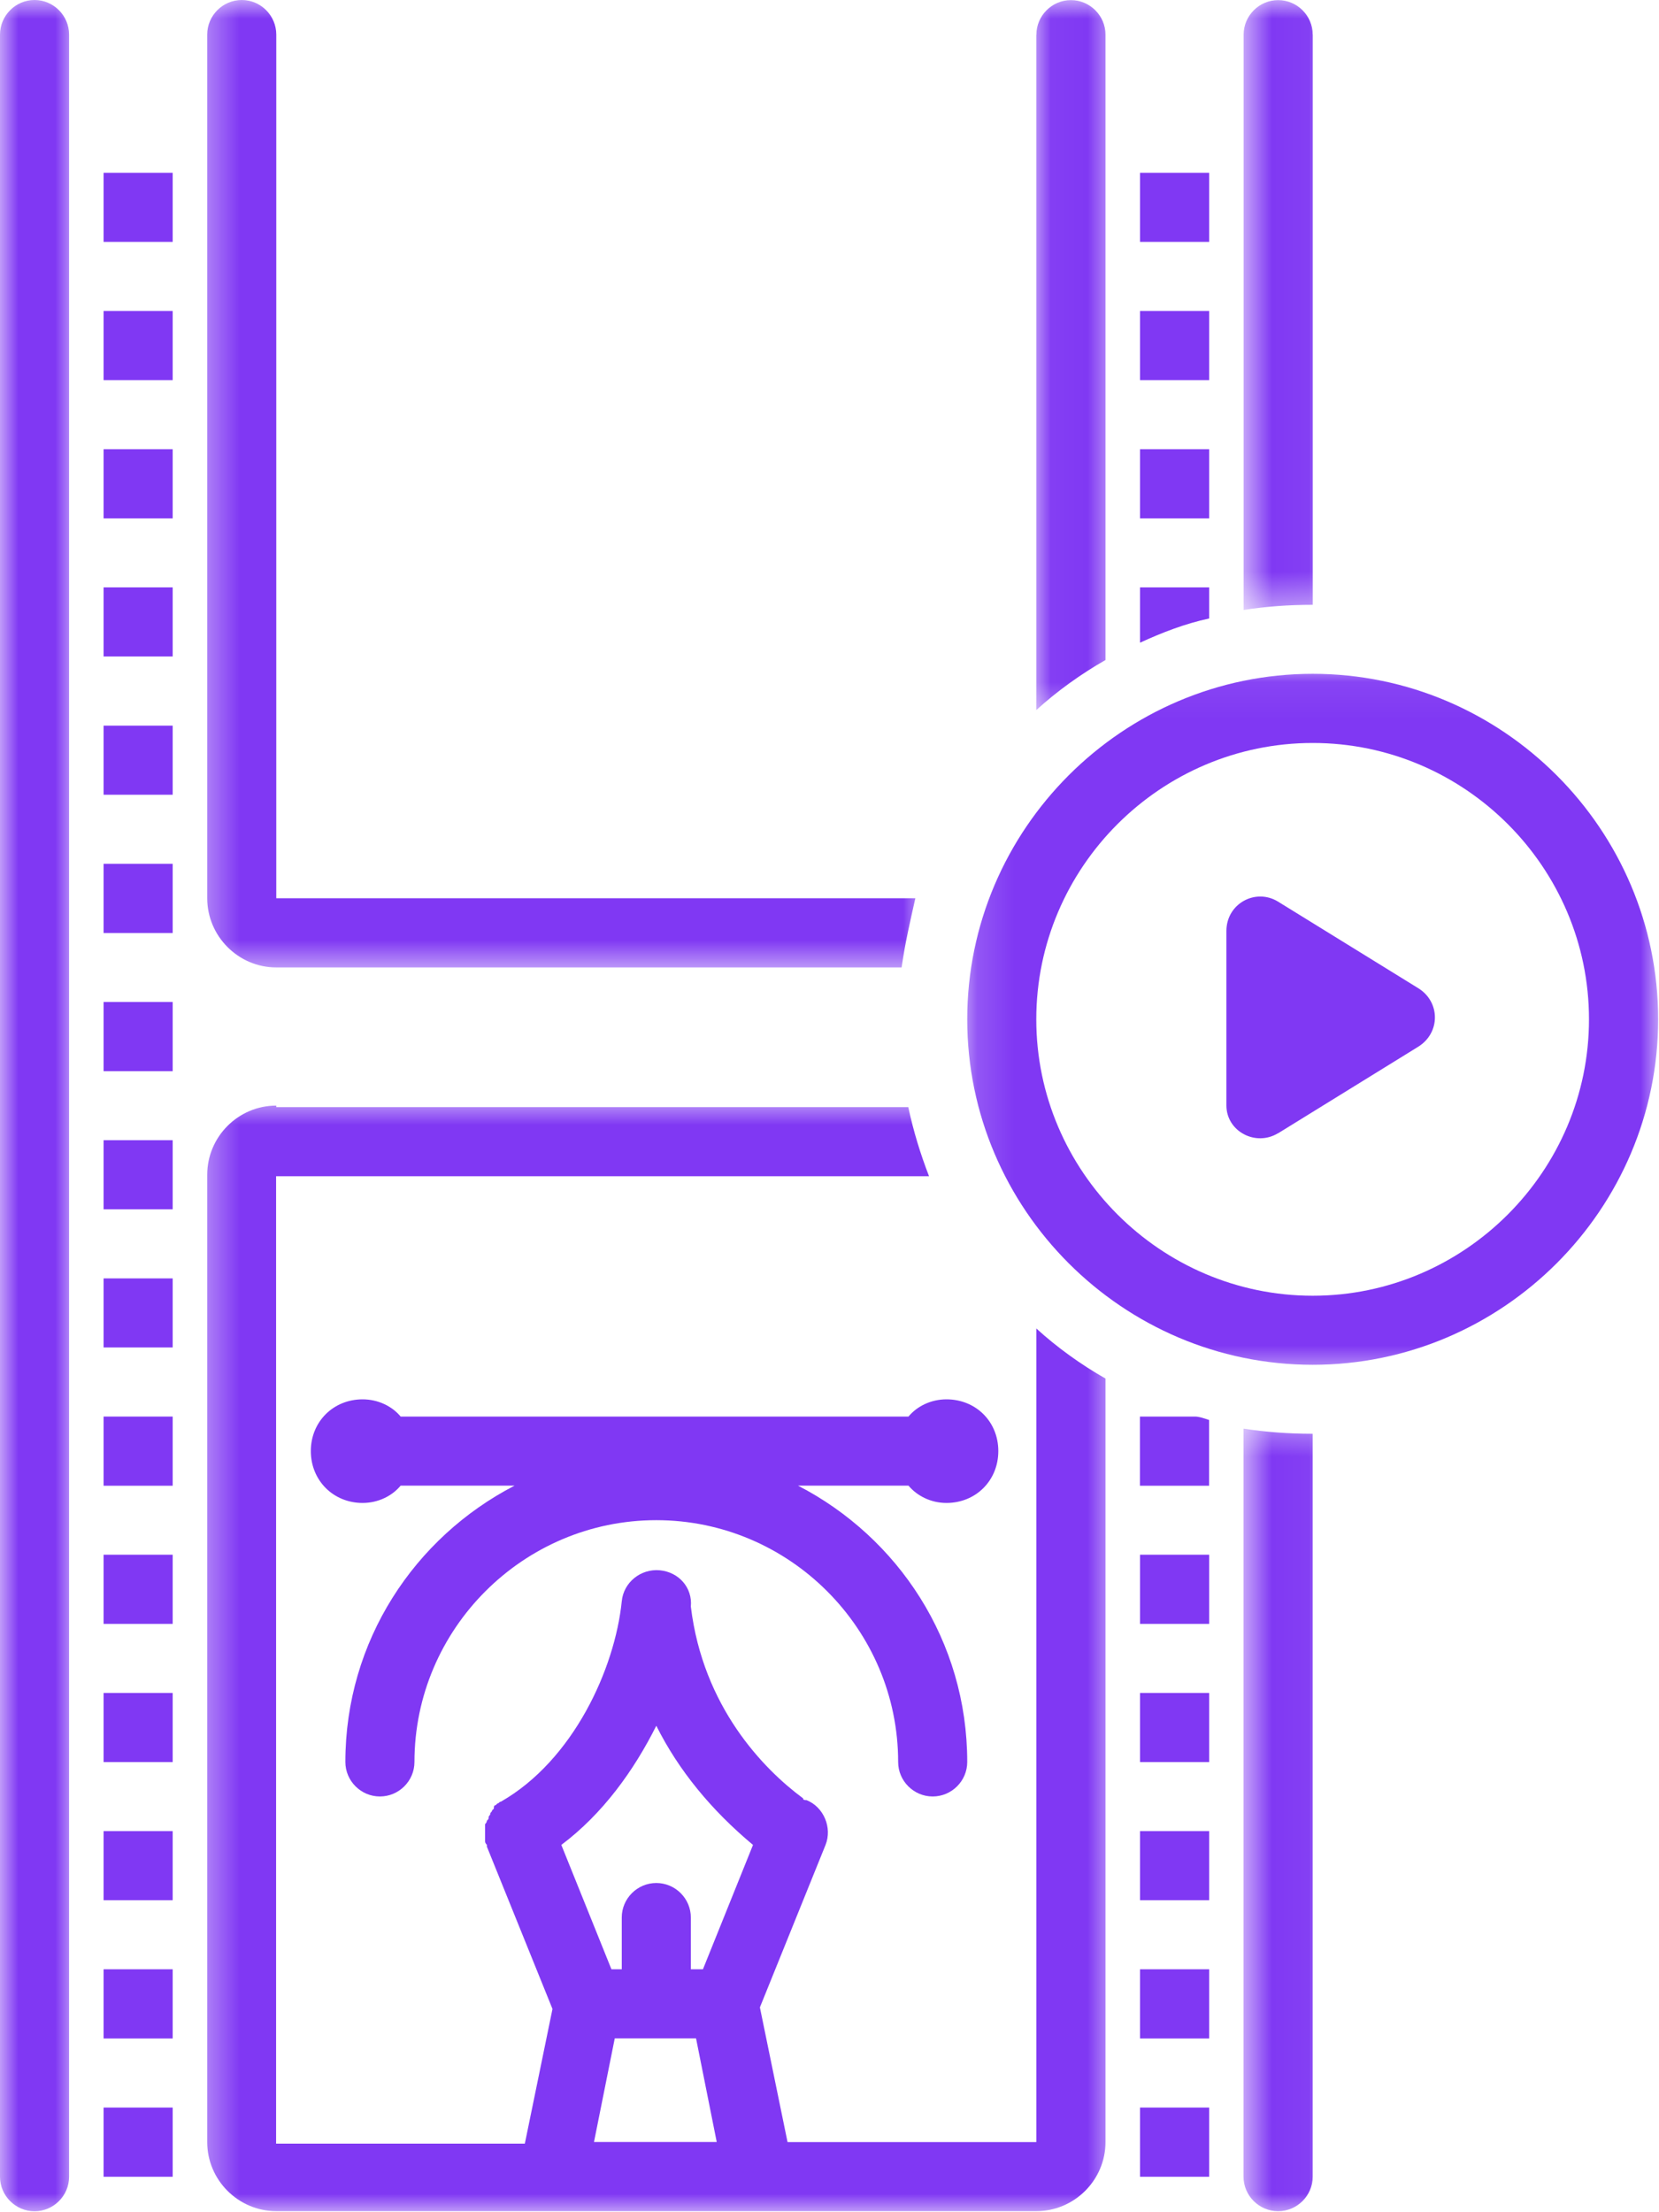
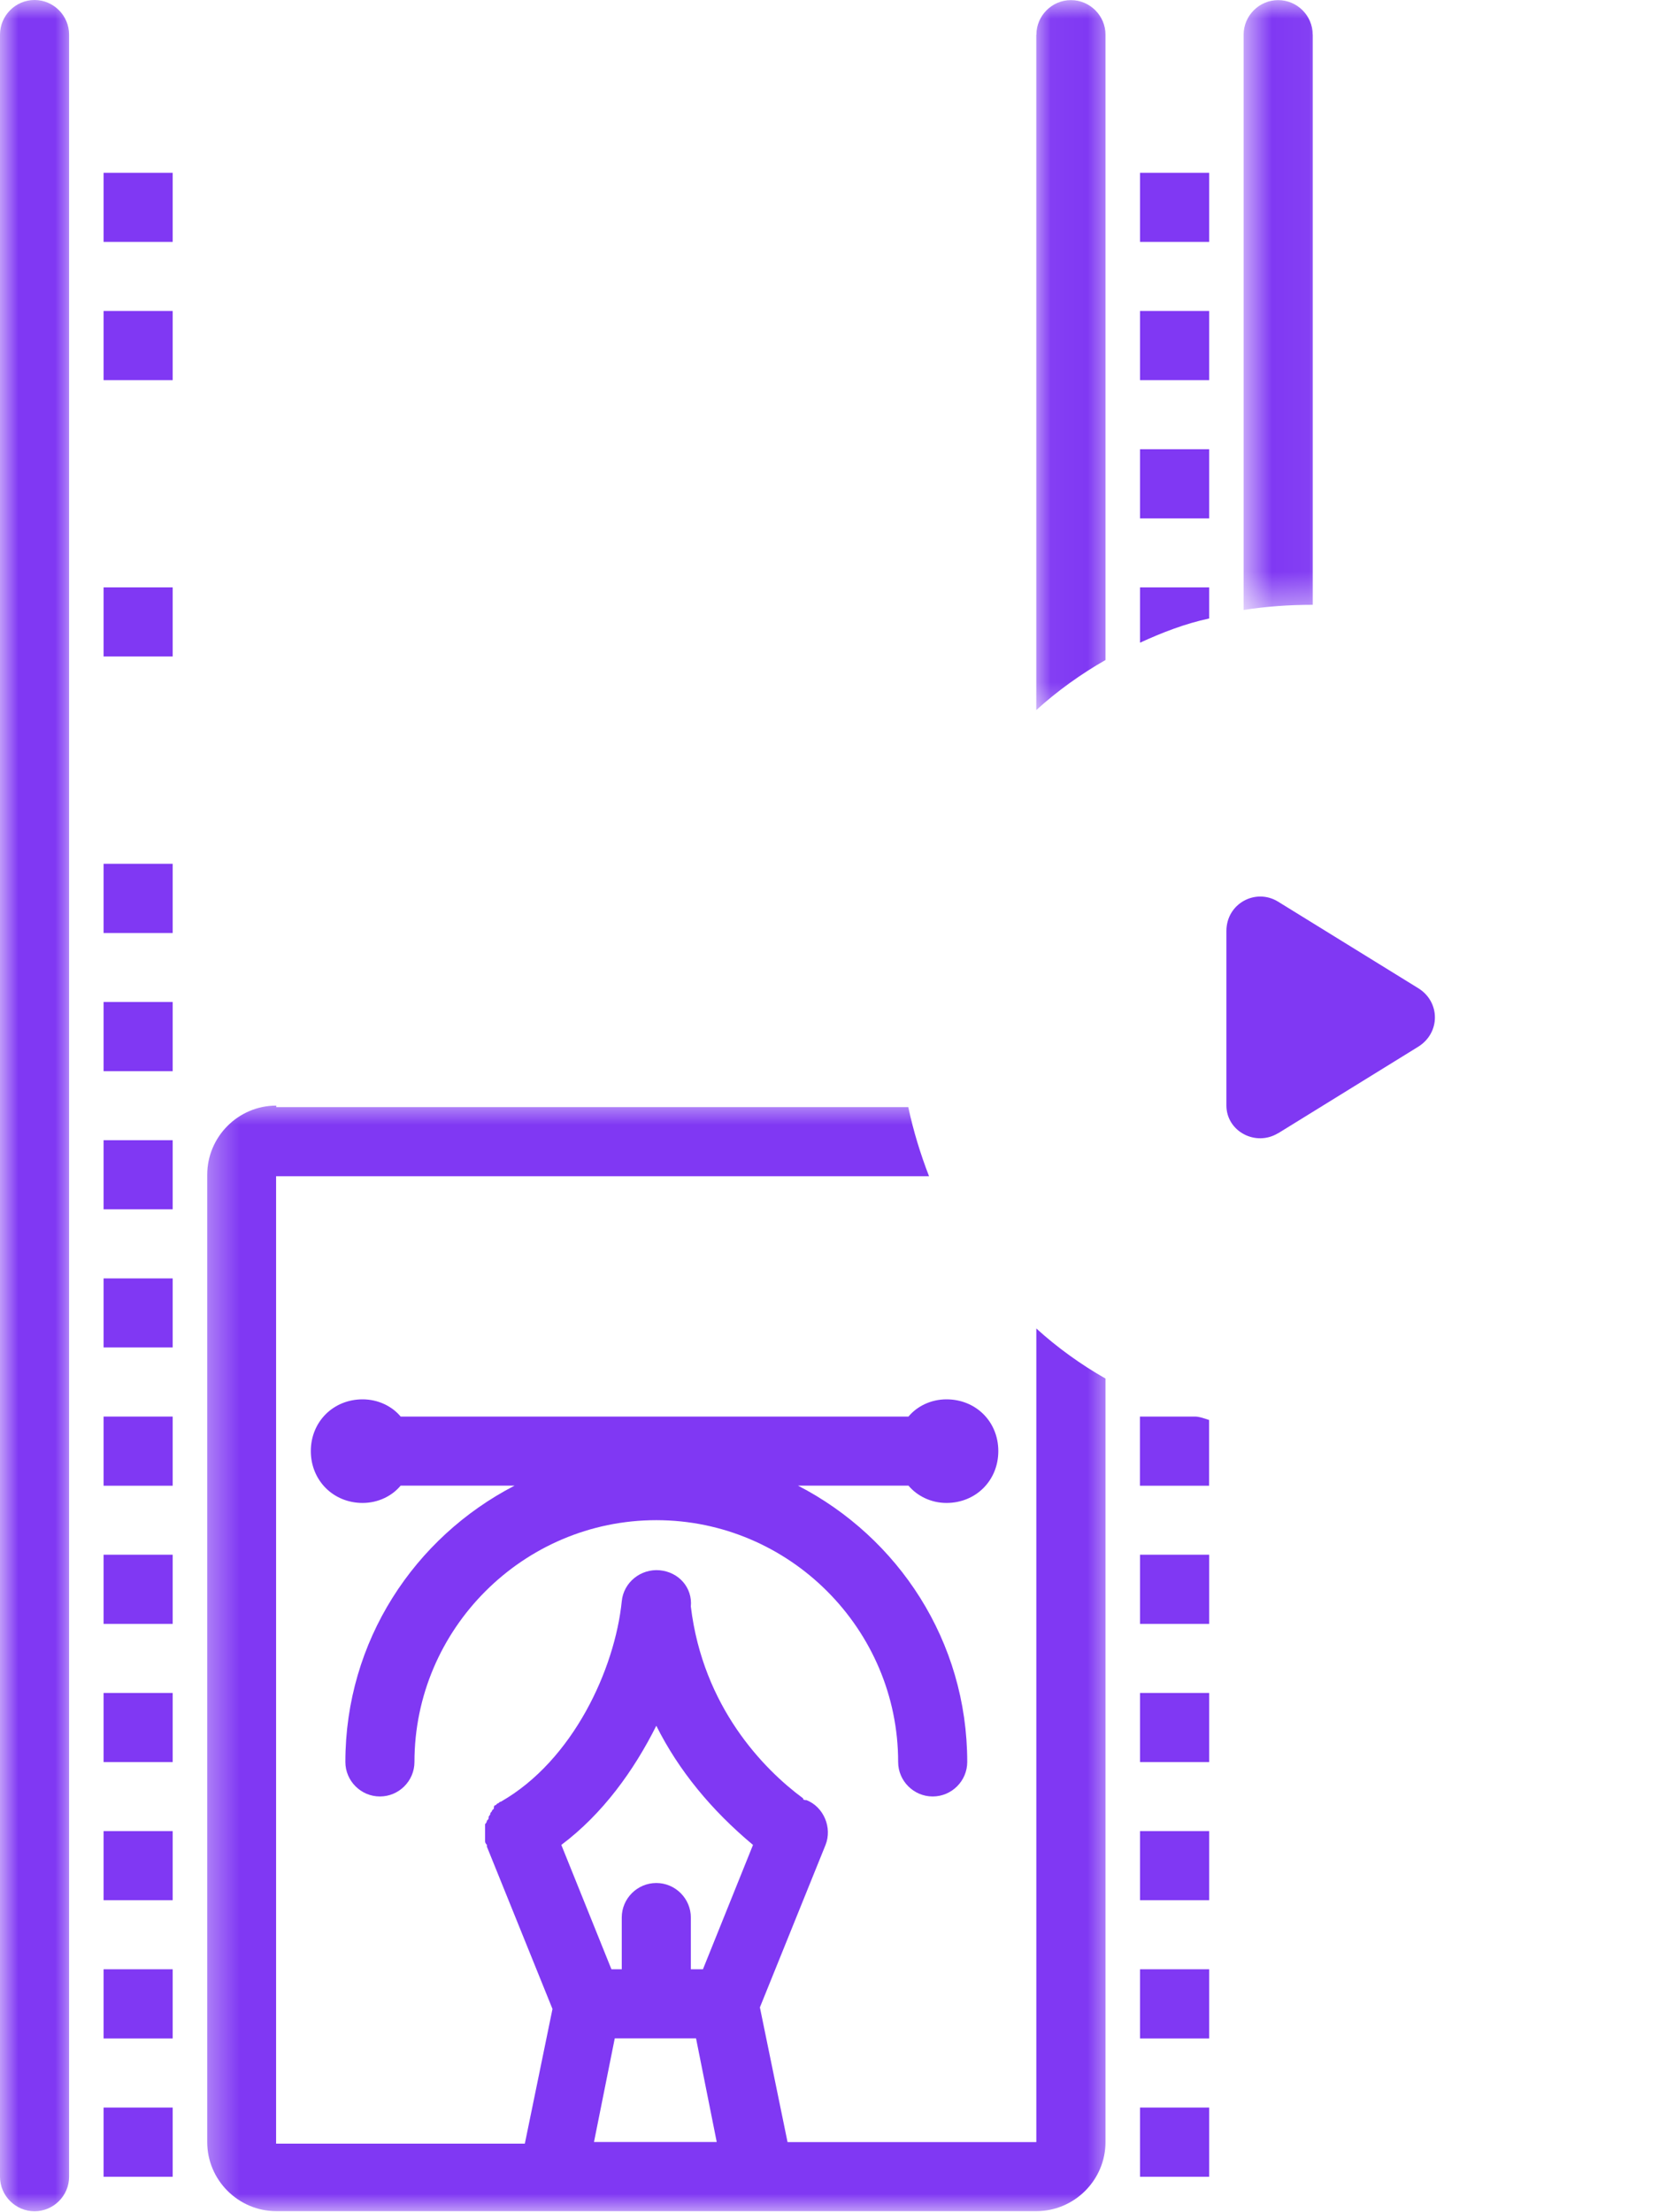
<svg xmlns="http://www.w3.org/2000/svg" width="45" height="60" viewBox="0 0 45 60" fill="none">
  <g clip-path="url(#clip0_2559_187)">
    <mask id="mask0_2559_187" style="mask-type:luminance" maskUnits="userSpaceOnUse" x="0" y="0" width="2" height="60">
      <path d="M1.998 0H0V60H1.998V0Z" fill="white" />
    </mask>
    <g mask="url(#mask0_2559_187)">
      <path d="M0.937 0C0.422 0 0 0.422 0 0.94V59.038C0 59.553 0.422 59.974 0.937 59.974C1.452 59.974 1.874 59.553 1.874 59.038V0.94C1.874 0.422 1.452 0 0.937 0Z" fill="#8038F3" />
    </g>
    <path d="M30.923 57.161H32.799V59.038H30.923V57.161Z" fill="#8038F3" />
    <path d="M30.923 53.411H32.799V55.288H30.923V53.411Z" fill="#8038F3" />
    <path d="M30.923 49.664H32.799V51.538H30.923V49.664Z" fill="#8038F3" />
    <path d="M30.923 45.917H32.799V47.791H30.923V45.917Z" fill="#8038F3" />
    <path d="M30.923 42.167H32.799V44.043H30.923V42.167Z" fill="#8038F3" />
    <path d="M30.923 12.184H32.799V14.06H30.923V12.184Z" fill="#8038F3" />
    <path d="M30.923 8.434H32.799V10.31H30.923V8.434Z" fill="#8038F3" />
    <path d="M30.923 4.687H32.799V6.561H30.923V4.687Z" fill="#8038F3" />
    <path d="M2.81 57.161H4.684V59.038H2.81V57.161Z" fill="#8038F3" />
    <path d="M2.81 53.411H4.684V55.288H2.81V53.411Z" fill="#8038F3" />
    <path d="M2.81 49.664H4.684V51.538H2.81V49.664Z" fill="#8038F3" />
    <path d="M2.81 45.917H4.684V47.791H2.81V45.917Z" fill="#8038F3" />
    <path d="M2.81 42.167H4.684V44.043H2.81V42.167Z" fill="#8038F3" />
    <path d="M2.81 38.42H4.684V40.296H2.81V38.42Z" fill="#8038F3" />
    <path d="M2.81 34.673H4.684V36.546H2.81V34.673Z" fill="#8038F3" />
    <path d="M2.81 30.925H4.684V32.799H2.81V30.925Z" fill="#8038F3" />
    <path d="M2.81 27.175H4.684V29.052H2.81V27.175Z" fill="#8038F3" />
    <path d="M2.81 23.428H4.684V25.305H2.81V23.428Z" fill="#8038F3" />
-     <path d="M2.81 19.681H4.684V21.555H2.81V19.681Z" fill="#8038F3" />
    <path d="M2.81 15.931H4.684V17.805H2.81V15.931Z" fill="#8038F3" />
-     <path d="M2.81 12.184H4.684V14.06H2.81V12.184Z" fill="#8038F3" />
    <path d="M2.81 8.434H4.684V10.31H2.81V8.434Z" fill="#8038F3" />
    <path d="M2.81 4.687H4.684V6.561H2.81V4.687Z" fill="#8038F3" />
    <path d="M24.642 38.42H10.868C10.633 38.139 10.257 37.953 9.835 37.953C9.04 37.953 8.431 38.561 8.431 39.356C8.431 40.152 9.04 40.763 9.835 40.763C10.257 40.763 10.633 40.576 10.868 40.293H13.959C11.242 41.697 9.368 44.51 9.368 47.788C9.368 48.303 9.79 48.724 10.305 48.724C10.82 48.724 11.242 48.303 11.242 47.788C11.242 44.182 14.193 41.23 17.802 41.23C21.41 41.23 24.362 44.182 24.362 47.788C24.362 48.303 24.784 48.724 25.299 48.724C25.814 48.724 26.236 48.303 26.236 47.788C26.236 44.507 24.362 41.697 21.645 40.293H24.642C24.877 40.573 25.251 40.763 25.673 40.763C26.471 40.763 27.079 40.154 27.079 39.356C27.079 38.558 26.471 37.953 25.673 37.953C25.251 37.953 24.877 38.139 24.642 38.42Z" fill="#8038F3" />
    <mask id="mask1_2559_187" style="mask-type:luminance" maskUnits="userSpaceOnUse" x="33" y="0" width="3" height="17">
      <path d="M35.96 0H33.696V16.551H35.96V0Z" fill="white" />
    </mask>
    <g mask="url(#mask1_2559_187)">
      <path d="M35.607 0.94C35.607 0.425 35.185 0.003 34.67 0.003C34.155 0.003 33.733 0.425 33.733 0.94V16.543C34.344 16.449 34.953 16.404 35.609 16.404V0.94H35.607Z" fill="#8038F3" />
    </g>
    <mask id="mask2_2559_187" style="mask-type:luminance" maskUnits="userSpaceOnUse" x="33" y="38" width="3" height="22">
      <path d="M35.96 38.44H33.696V60H35.96V38.44Z" fill="white" />
    </mask>
    <g mask="url(#mask2_2559_187)">
-       <path d="M34.67 59.972C35.185 59.972 35.607 59.55 35.607 59.035V38.887C34.95 38.887 34.342 38.841 33.73 38.748V59.035C33.73 59.55 34.152 59.972 34.667 59.972H34.67Z" fill="#8038F3" />
-     </g>
+       </g>
    <mask id="mask3_2559_187" style="mask-type:luminance" maskUnits="userSpaceOnUse" x="28" y="0" width="3" height="20">
      <path d="M30.3 0H28.036V19.571H30.3V0Z" fill="white" />
    </mask>
    <g mask="url(#mask3_2559_187)">
      <path d="M28.109 0.94V19.259C28.673 18.744 29.329 18.275 29.986 17.901V0.94C29.986 0.425 29.564 0.003 29.049 0.003C28.534 0.003 28.112 0.425 28.112 0.94H28.109Z" fill="#8038F3" />
    </g>
    <mask id="mask4_2559_187" style="mask-type:luminance" maskUnits="userSpaceOnUse" x="5" y="0" width="21" height="27">
      <path d="M25.016 0H5.394V26.363H25.016V0Z" fill="white" />
    </mask>
    <g mask="url(#mask4_2559_187)">
-       <path d="M7.494 0.94C7.494 0.422 7.073 0 6.558 0C6.042 0 5.621 0.422 5.621 0.937V24.362C5.621 25.392 6.464 26.239 7.494 26.239H24.456C24.549 25.582 24.691 24.974 24.829 24.362H7.494V0.94Z" fill="#8038F3" />
-     </g>
+       </g>
    <mask id="mask5_2559_187" style="mask-type:luminance" maskUnits="userSpaceOnUse" x="5" y="29" width="26" height="31">
      <path d="M30.3 29.759H5.394V60H30.3V29.759Z" fill="white" />
    </mask>
    <g mask="url(#mask5_2559_187)">
      <path d="M7.494 29.986C6.464 29.986 5.621 30.829 5.621 31.862V58.098C5.621 59.128 6.464 59.971 7.494 59.971H28.11C29.142 59.971 29.986 59.128 29.986 58.098V37.389C29.329 37.016 28.673 36.546 28.11 36.031V58.098H21.362L20.612 54.444L22.392 50.04C22.579 49.571 22.344 49.01 21.877 48.823C21.829 48.823 21.784 48.823 21.784 48.775C20.706 47.98 19.067 46.29 18.739 43.573C18.787 43.058 18.41 42.637 17.895 42.589C17.38 42.543 16.913 42.917 16.865 43.432C16.678 45.26 15.552 47.742 13.585 48.866C13.537 48.866 13.537 48.914 13.492 48.914L13.443 48.962C13.395 48.962 13.395 49.01 13.395 49.056L13.347 49.101C13.347 49.149 13.299 49.149 13.299 49.194C13.299 49.239 13.254 49.242 13.254 49.288C13.254 49.333 13.254 49.336 13.206 49.381C13.206 49.413 13.19 49.444 13.158 49.474V49.941C13.158 49.973 13.174 50.005 13.206 50.035V50.083L14.986 54.487L14.236 58.14H7.489V31.902H25.2C24.965 31.293 24.778 30.685 24.637 30.028H7.494V29.98V29.986ZM17.802 46.806C18.41 48.022 19.302 49.101 20.425 50.038L19.067 53.411H18.739V52.007C18.739 51.492 18.317 51.071 17.802 51.071C17.287 51.071 16.865 51.492 16.865 52.007V53.411H16.585L15.226 50.038C16.35 49.194 17.193 48.022 17.802 46.806ZM16.678 55.285H18.88L19.441 58.095H16.112L16.675 55.285H16.678Z" fill="#8038F3" />
    </g>
    <path d="M30.923 17.431C31.534 17.151 32.142 16.916 32.799 16.774V15.931H30.923V17.431Z" fill="#8038F3" />
    <mask id="mask6_2559_187" style="mask-type:luminance" maskUnits="userSpaceOnUse" x="26" y="18" width="19" height="20">
      <path d="M45 18.062H26.151V37.308H45V18.062Z" fill="white" />
    </mask>
    <g mask="url(#mask6_2559_187)">
-       <path d="M35.607 37.016C40.76 37.016 44.977 32.799 44.977 27.646C44.977 22.492 40.76 18.275 35.607 18.275C30.453 18.275 26.236 22.492 26.236 27.646C26.236 32.799 30.453 37.016 35.607 37.016ZM35.607 20.151C39.73 20.151 43.101 23.525 43.101 27.646C43.101 31.766 39.727 35.143 35.607 35.143C31.486 35.143 28.109 31.769 28.109 27.646C28.109 23.522 31.483 20.151 35.607 20.151Z" fill="#8038F3" />
-     </g>
+       </g>
    <path d="M34.67 30.736L38.465 28.392C39.074 28.016 39.074 27.172 38.465 26.799L34.67 24.456C34.061 24.079 33.266 24.504 33.266 25.251V29.983C33.266 30.685 34.061 31.107 34.67 30.733V30.736Z" fill="#8038F3" />
    <path d="M32.796 38.513C32.655 38.465 32.516 38.42 32.42 38.42H30.92V40.296H32.796V38.516V38.513Z" fill="#8038F3" />
  </g>
  <defs>
    <clipPath id="clip0_2559_187">
      <rect width="45" height="60" fill="white" />
    </clipPath>
  </defs>
</svg>